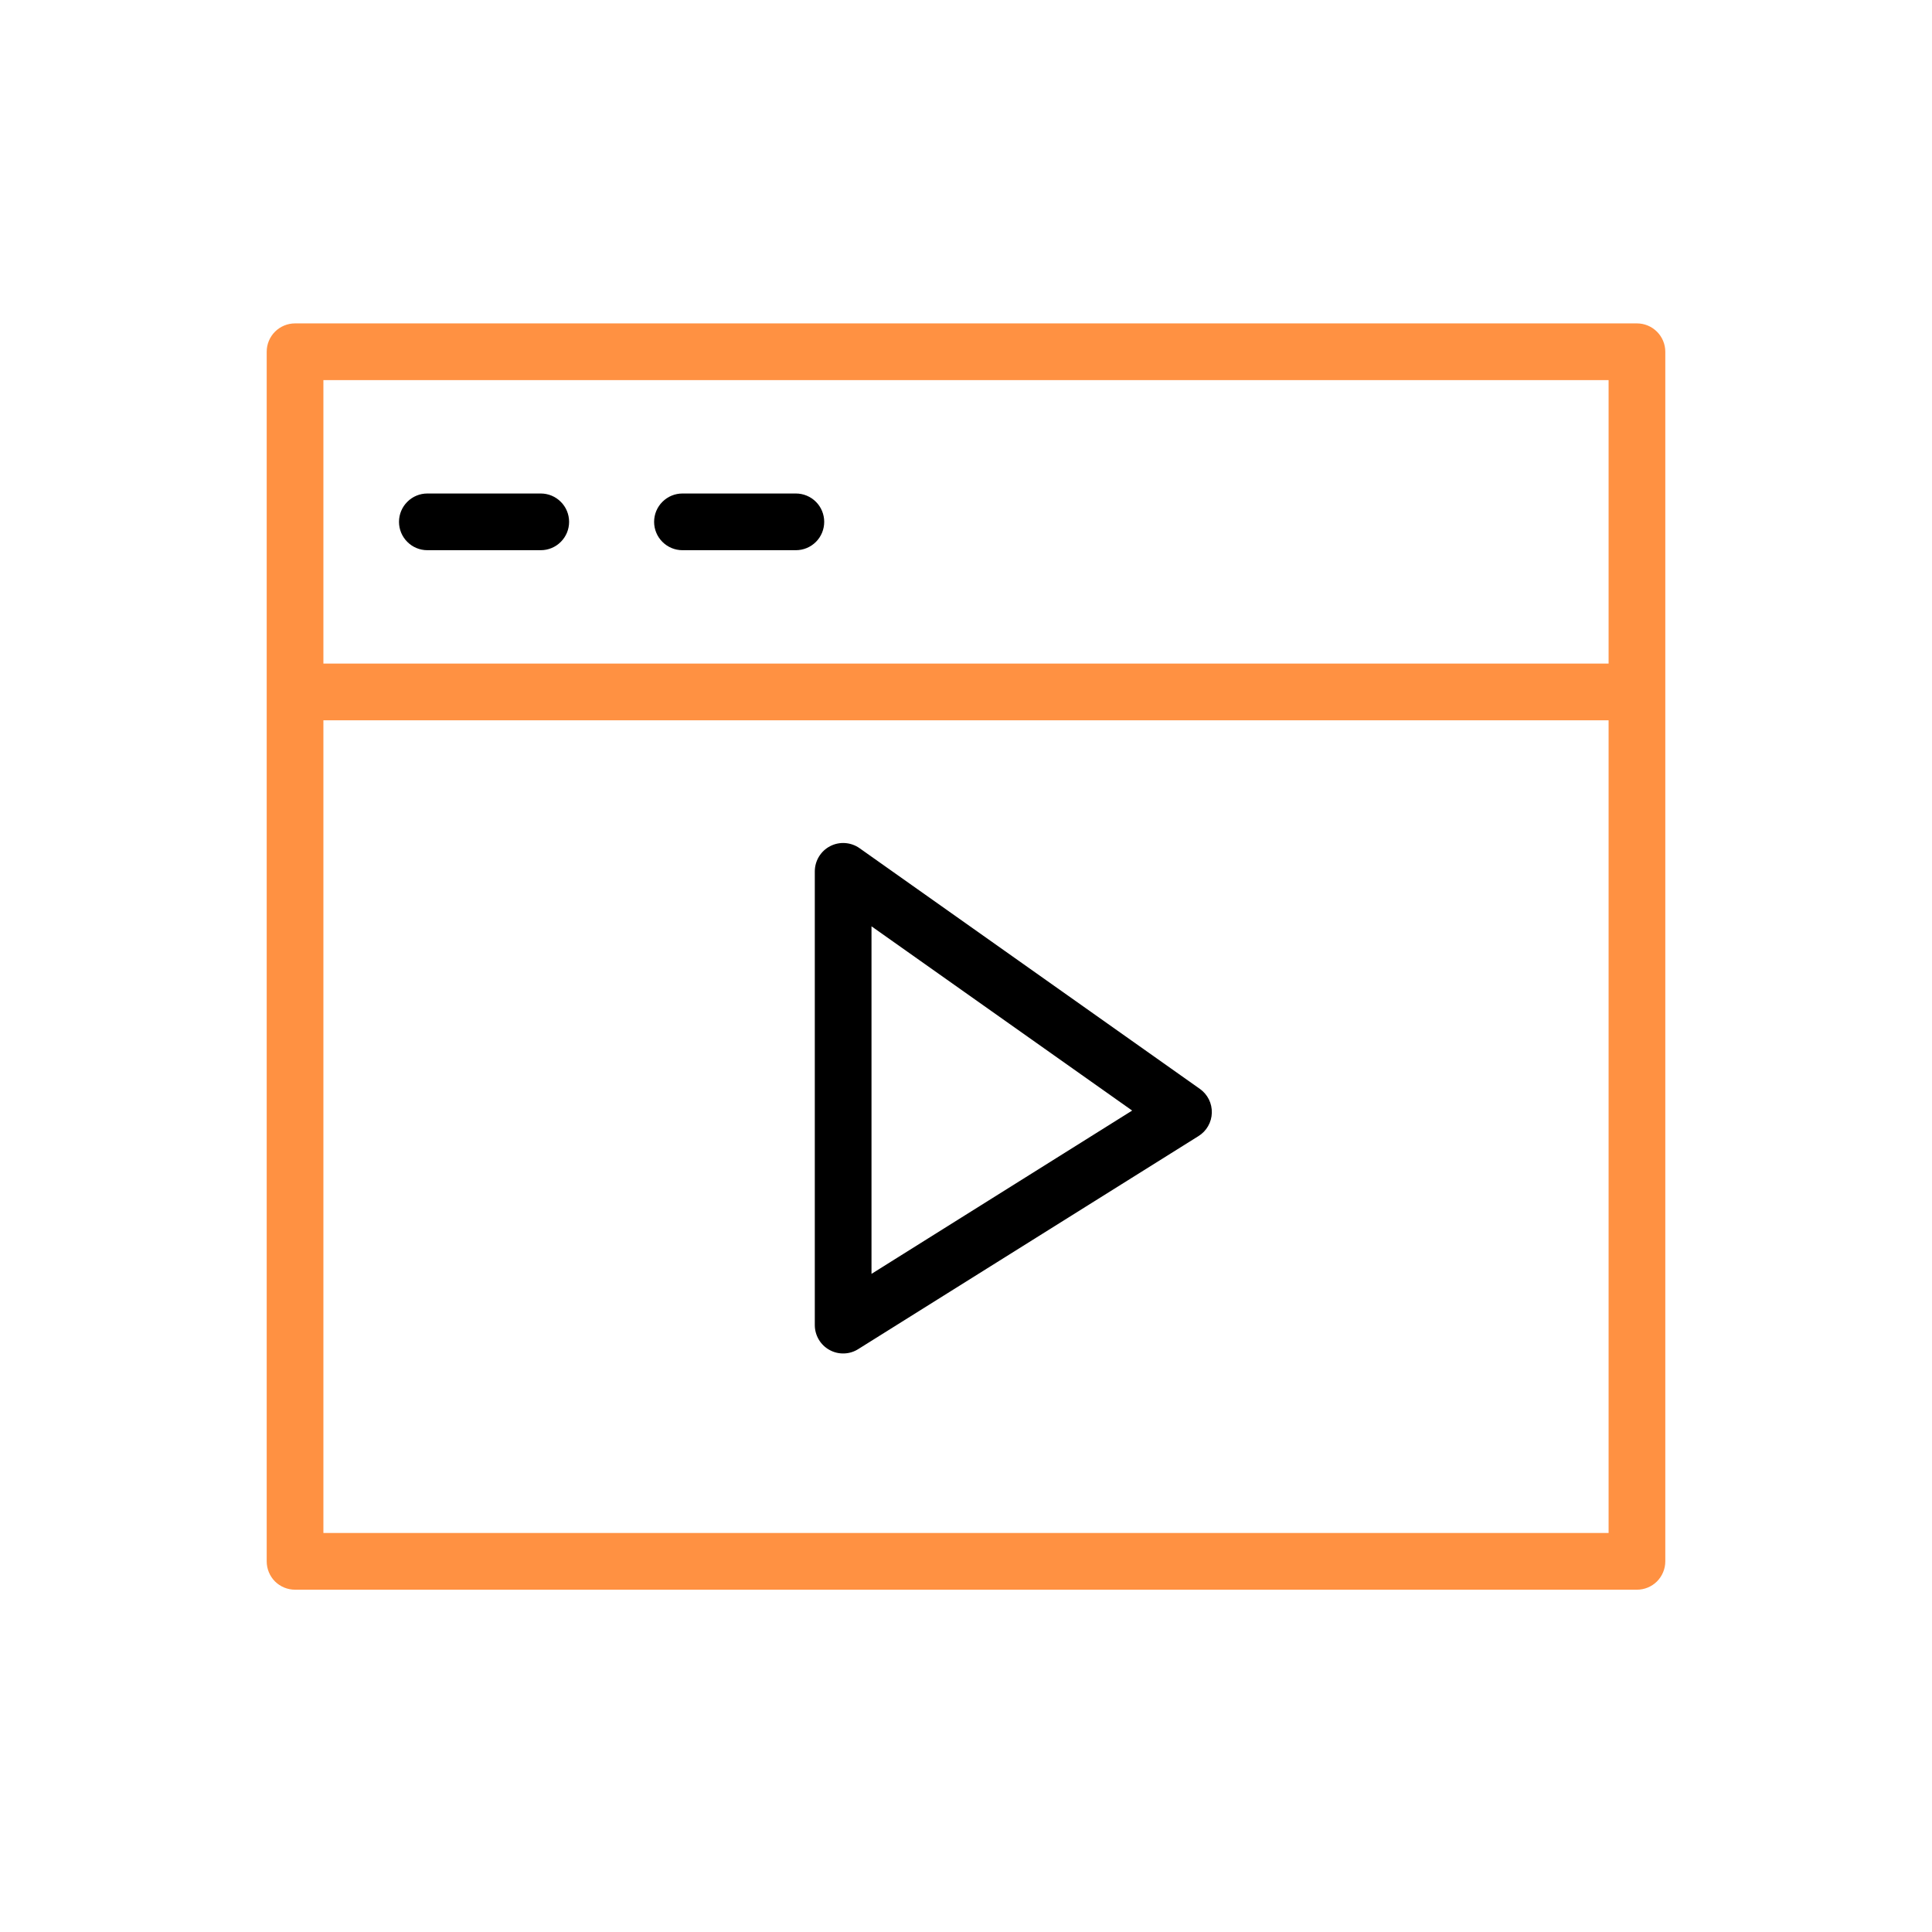
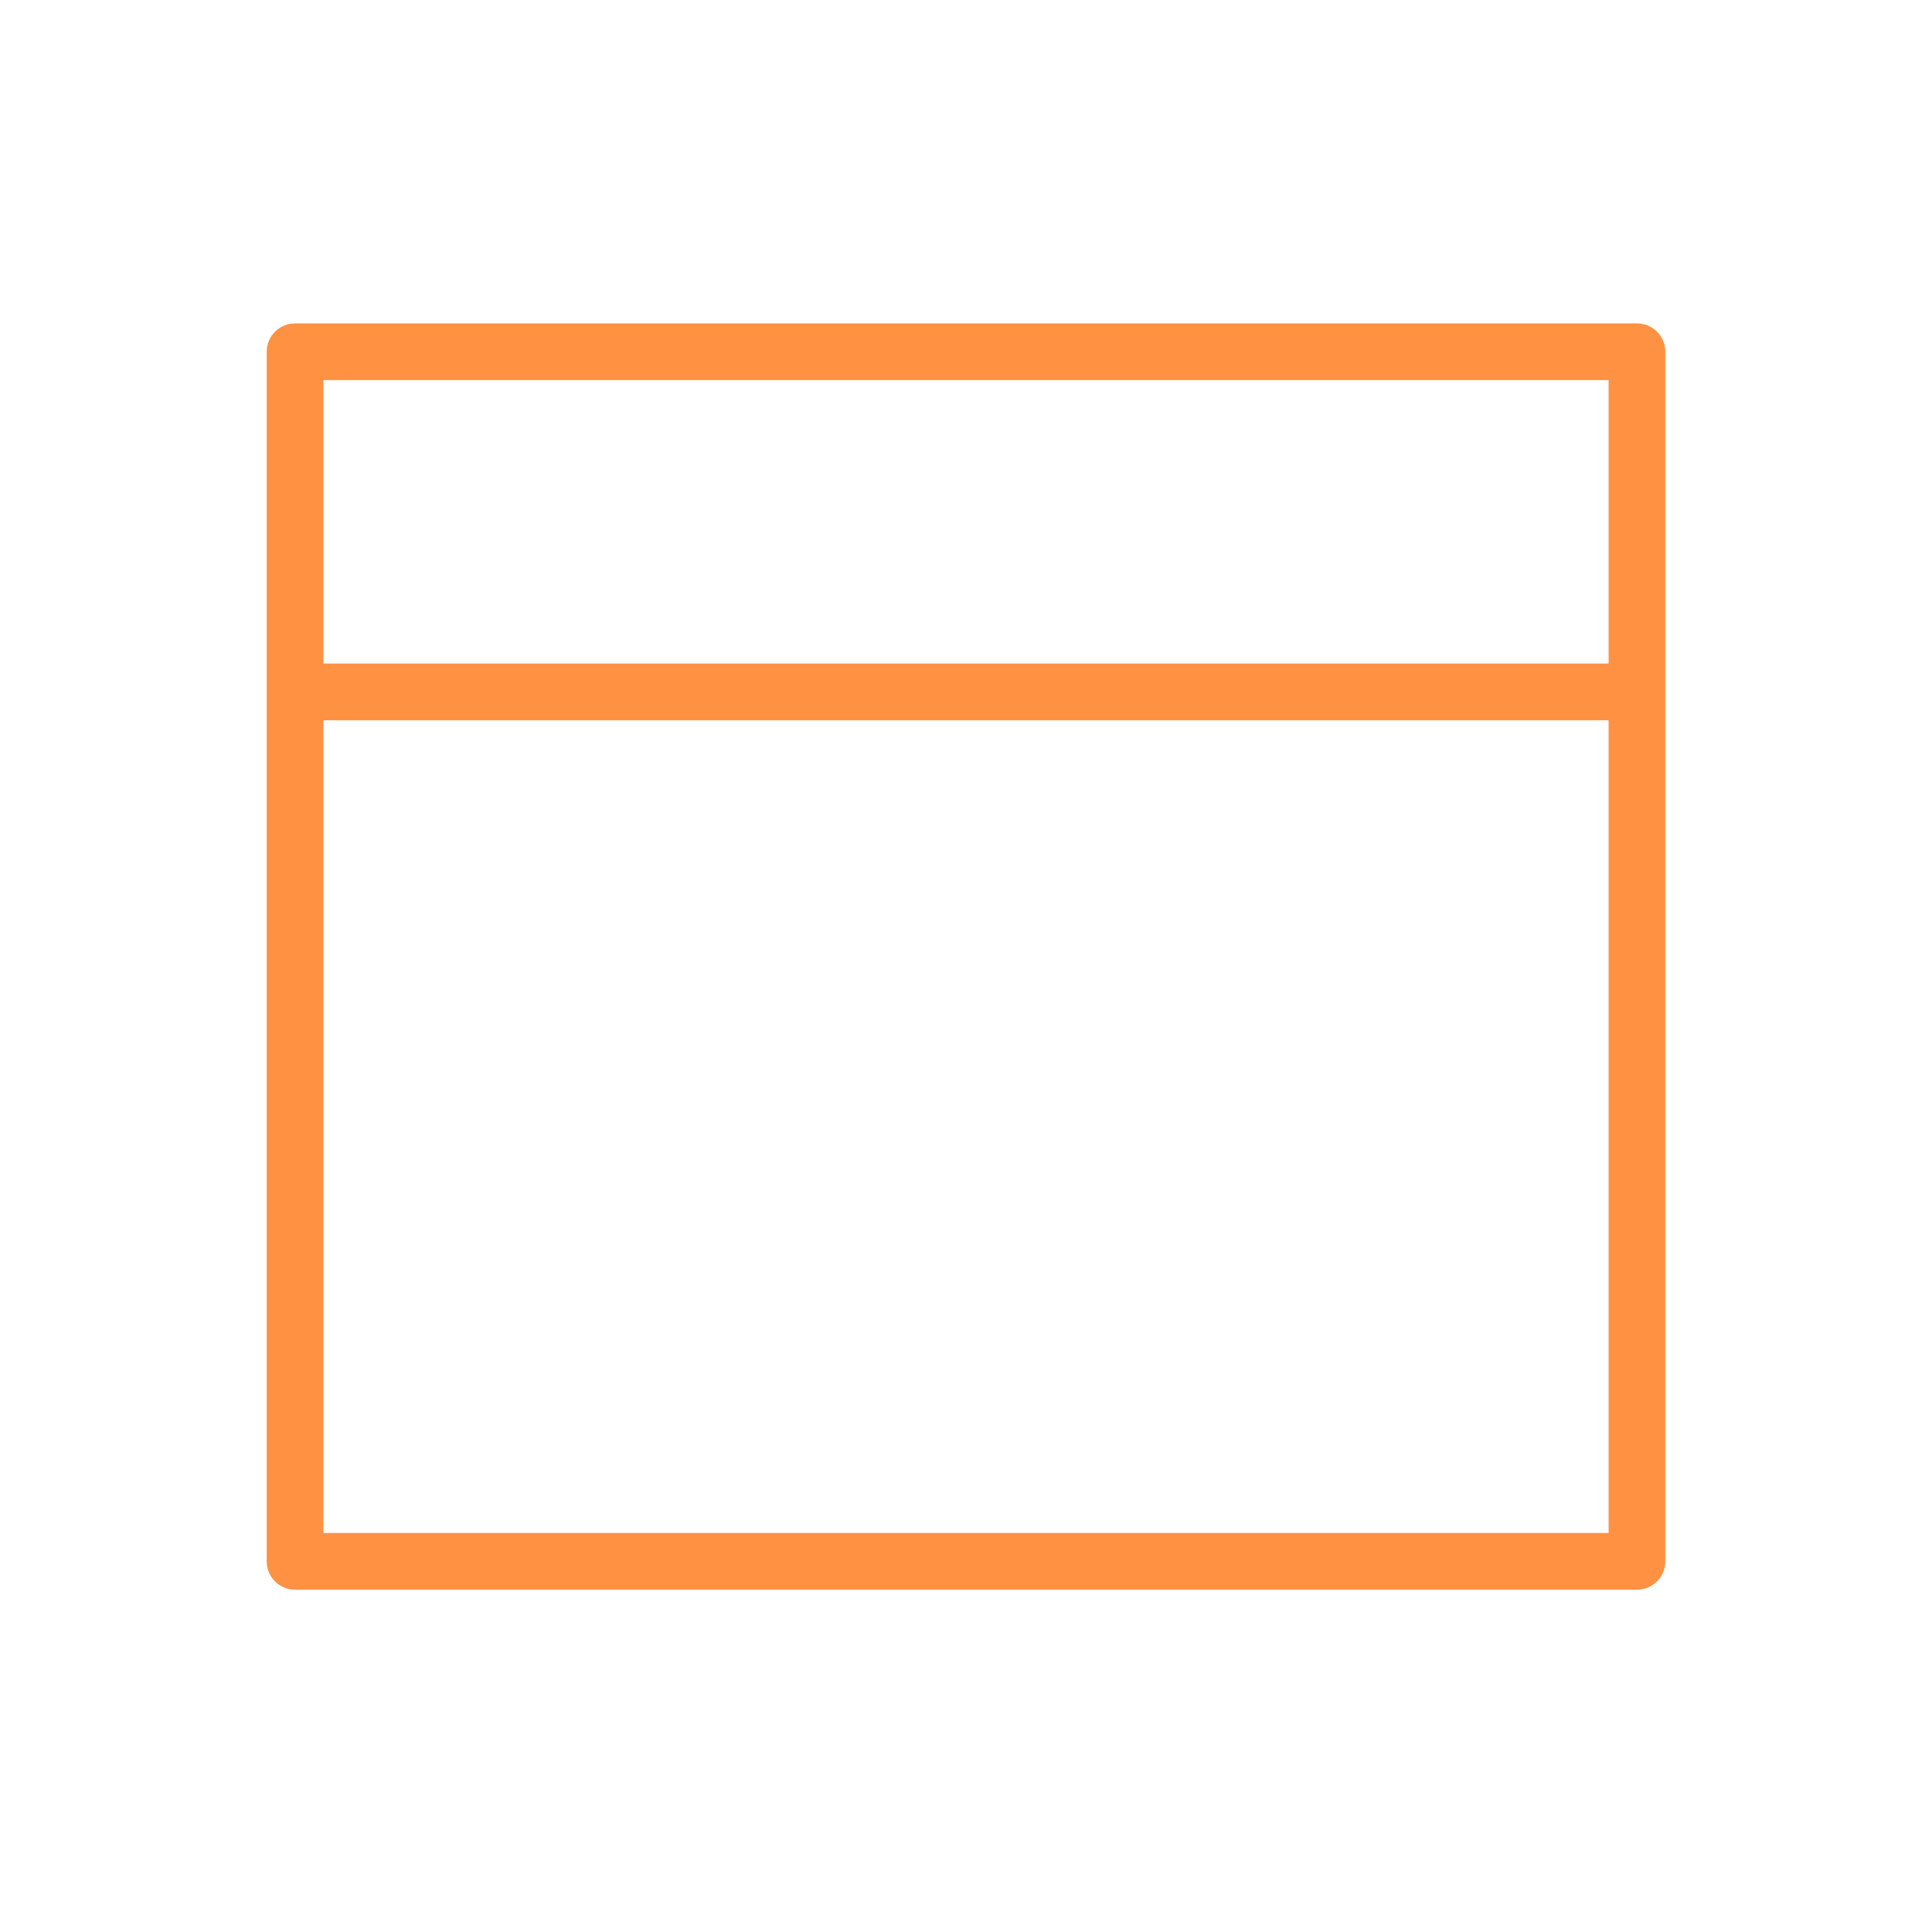
<svg xmlns="http://www.w3.org/2000/svg" width="46" height="46" viewBox="0 0 46 46" fill="none">
  <path d="M38.975 7.7H7.025C6.846 7.7 6.674 7.771 6.547 7.898C6.421 8.024 6.35 8.196 6.35 8.375V37.175C6.35 37.354 6.421 37.526 6.547 37.653C6.674 37.779 6.846 37.85 7.025 37.85H38.975C39.154 37.85 39.325 37.779 39.452 37.653C39.578 37.526 39.65 37.354 39.65 37.175V8.375C39.65 8.196 39.578 8.024 39.452 7.898C39.325 7.771 39.154 7.7 38.975 7.7ZM38.3 9.05V15.8H7.7V9.05H38.3ZM7.7 36.5V17.15H38.3V36.5H7.7Z" fill="#FF9142" />
-   <path d="M10.175 13.1H12.875C13.054 13.1 13.226 13.029 13.352 12.902C13.479 12.776 13.55 12.604 13.55 12.425C13.55 12.246 13.479 12.074 13.352 11.948C13.226 11.821 13.054 11.75 12.875 11.75H10.175C9.996 11.75 9.824 11.821 9.698 11.948C9.571 12.074 9.5 12.246 9.5 12.425C9.5 12.604 9.571 12.776 9.698 12.902C9.824 13.029 9.996 13.1 10.175 13.1Z" fill="black" />
-   <path d="M16.249 13.1H18.949C19.128 13.1 19.3 13.029 19.427 12.902C19.553 12.776 19.624 12.604 19.624 12.425C19.624 12.246 19.553 12.074 19.427 11.948C19.3 11.821 19.128 11.75 18.949 11.75H16.249C16.07 11.75 15.899 11.821 15.772 11.948C15.645 12.074 15.574 12.246 15.574 12.425C15.574 12.604 15.645 12.776 15.772 12.902C15.899 13.029 16.07 13.1 16.249 13.1Z" fill="black" />
-   <path d="M28.567 25.925L20.467 20.196C20.366 20.124 20.247 20.082 20.123 20.073C19.999 20.064 19.875 20.09 19.765 20.147C19.654 20.204 19.562 20.291 19.498 20.397C19.433 20.504 19.4 20.626 19.4 20.75V31.55C19.4 31.671 19.433 31.789 19.494 31.893C19.555 31.997 19.643 32.083 19.749 32.141C19.855 32.2 19.974 32.229 20.095 32.225C20.216 32.222 20.333 32.186 20.435 32.121L28.535 27.05C28.63 26.991 28.709 26.91 28.764 26.813C28.82 26.716 28.85 26.607 28.853 26.496C28.856 26.384 28.832 26.274 28.782 26.174C28.732 26.075 28.658 25.989 28.567 25.925ZM20.75 30.33V22.055L26.956 26.442L20.75 30.33Z" fill="black" />
</svg>